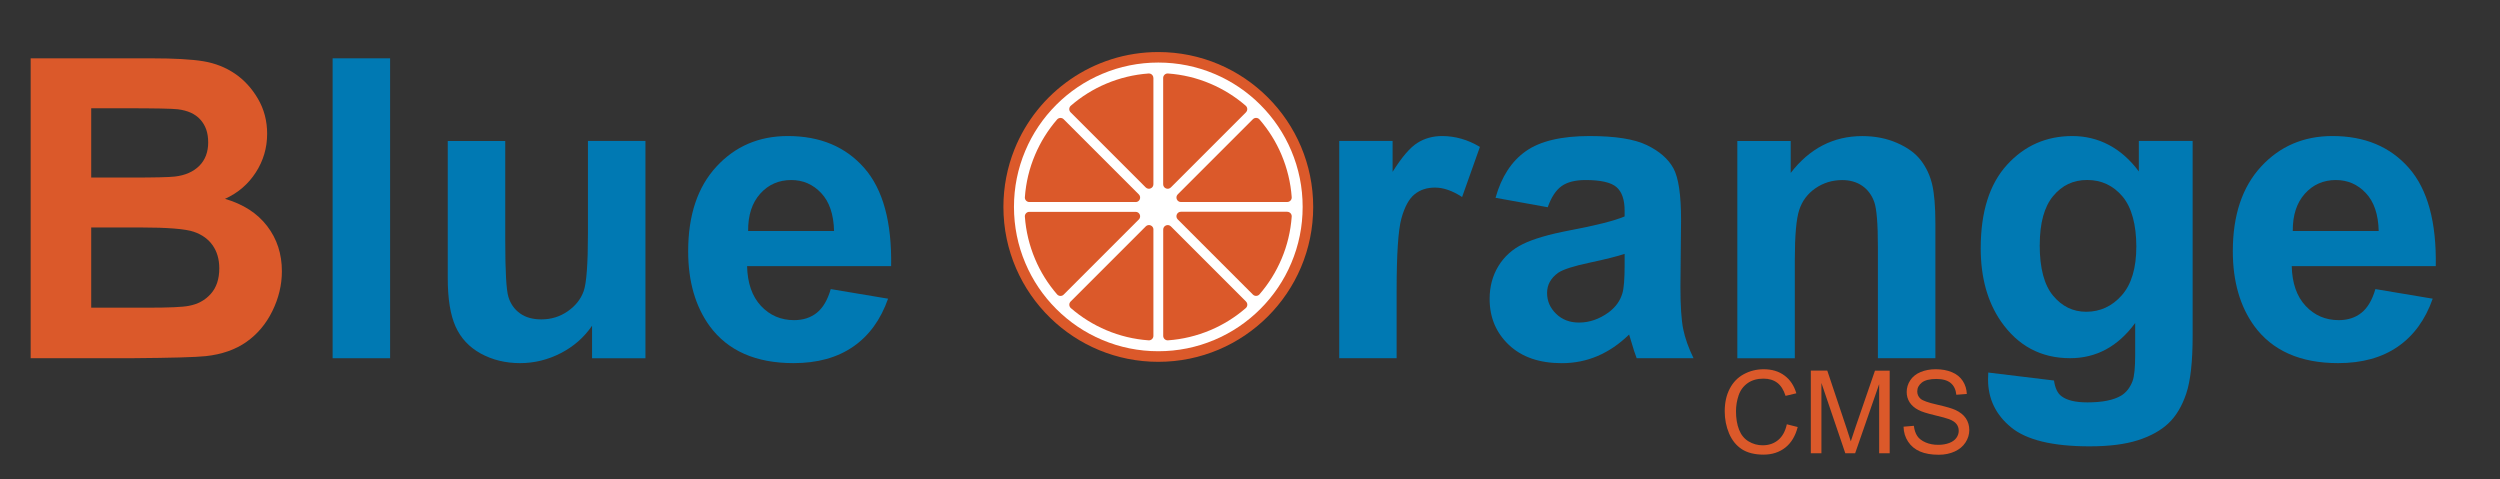
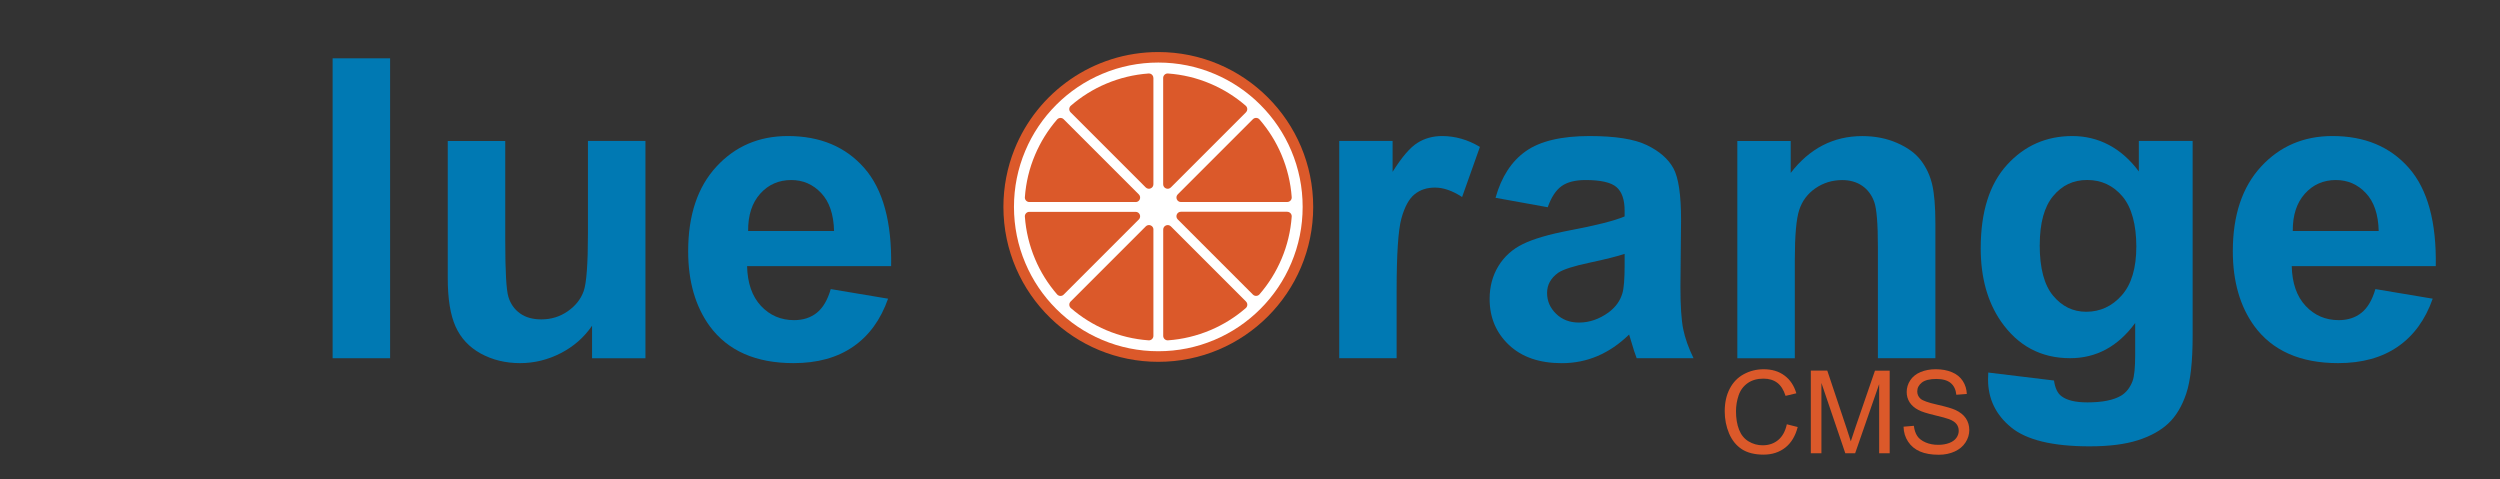
<svg xmlns="http://www.w3.org/2000/svg" id="Logo" viewBox="0 0 596.69 114.34">
  <rect x="0" y="0" width="596.69" height="114.34" fill="#333333" stroke="none" />
  <defs>
    <style>
      .cls-1 {
        fill: #db592a;
      }

      .cls-1, .cls-2, .cls-3 {
        stroke-width: 0px;
      }

      .cls-2 {
        fill: #fff;
      }

      .cls-3 {
        fill: #0079b3;
      }
    </style>
  </defs>
  <g id="Orange">
    <g>
      <path class="cls-1" d="m313.43,49.39c0,20.42-16.55,36.97-36.97,36.97-10,0-19.08-3.97-25.73-10.43-6.93-6.72-11.24-16.13-11.24-26.54,0-4.84.93-9.46,2.62-13.7,5.44-13.63,18.77-23.27,34.35-23.27,20.42,0,36.97,16.55,36.97,36.97Z" />
      <path class="cls-2" d="m276.46,83.83c-4.65,0-9.16-.91-13.41-2.71-4.1-1.73-7.79-4.22-10.95-7.38-3.16-3.16-5.65-6.85-7.38-10.95-1.8-4.25-2.71-8.76-2.71-13.41s.91-9.16,2.71-13.41c1.73-4.1,4.22-7.79,7.38-10.95,3.16-3.16,6.85-5.65,10.95-7.38,4.25-1.8,8.76-2.71,13.41-2.71s9.16.91,13.41,2.71c4.1,1.73,7.79,4.22,10.95,7.38,3.16,3.16,5.65,6.85,7.38,10.95,1.8,4.25,2.71,8.76,2.71,13.41s-.91,9.16-2.71,13.41c-1.73,4.1-4.22,7.79-7.38,10.95-3.16,3.16-6.85,5.65-10.95,7.38-4.25,1.8-8.76,2.71-13.41,2.71Z" />
    </g>
    <g>
      <path class="cls-1" d="m307.23,48.22h-25.37c-.95,0-1.43-1.15-.76-1.83l17.94-17.94c.44-.44,1.16-.41,1.57.06,2.19,2.53,3.96,5.36,5.26,8.45,1.36,3.23,2.18,6.62,2.43,10.11.04.62-.45,1.14-1.07,1.14Z" />
      <path class="cls-1" d="m297.39,26.8l-17.94,17.94c-.67.67-1.83.2-1.83-.76v-25.37c0-.62.53-1.11,1.14-1.07,3.49.25,6.89,1.06,10.11,2.43,3.09,1.31,5.92,3.07,8.45,5.26.47.41.5,1.13.06,1.57Z" />
      <path class="cls-1" d="m275.29,18.61v25.37c0,.95-1.15,1.43-1.83.76l-17.94-17.94c-.44-.44-.41-1.16.06-1.57,2.53-2.19,5.36-3.96,8.45-5.26,3.23-1.36,6.62-2.18,10.11-2.43.62-.04,1.14.45,1.14,1.07Z" />
      <path class="cls-1" d="m271.05,48.22h-25.37c-.62,0-1.11-.53-1.07-1.14.25-3.49,1.06-6.89,2.43-10.11,1.31-3.09,3.07-5.92,5.26-8.45.41-.47,1.13-.5,1.57-.06l17.94,17.94c.67.67.2,1.83-.76,1.83Z" />
      <path class="cls-1" d="m271.81,52.38l-17.94,17.94c-.44.44-1.16.41-1.57-.06-2.19-2.53-3.96-5.36-5.26-8.45-1.36-3.23-2.18-6.62-2.43-10.11-.04-.62.45-1.14,1.07-1.14h25.37c.95,0,1.43,1.15.76,1.83Z" />
      <path class="cls-1" d="m275.29,54.79v25.37c0,.62-.53,1.11-1.14,1.07-3.49-.25-6.89-1.06-10.11-2.43-3.09-1.31-5.92-3.07-8.45-5.26-.47-.41-.5-1.13-.06-1.57l17.94-17.94c.67-.67,1.83-.2,1.83.76Z" />
      <path class="cls-1" d="m297.39,71.97c.44.44.41,1.16-.06,1.57-2.53,2.19-5.36,3.96-8.45,5.26-3.23,1.36-6.62,2.18-10.11,2.43-.62.04-1.14-.45-1.14-1.07v-25.37c0-.95,1.15-1.43,1.83-.76l17.94,17.94Z" />
      <path class="cls-1" d="m307.23,50.55c.62,0,1.11.53,1.07,1.14-.25,3.49-1.06,6.89-2.43,10.11-1.31,3.09-3.07,5.92-5.26,8.45-.41.47-1.13.5-1.57.06l-17.94-17.94c-.67-.67-.2-1.83.76-1.83h25.37Z" />
    </g>
  </g>
  <g>
-     <path class="cls-1" d="m7.32,13.92h28.61c5.66,0,9.89.24,12.67.71s5.27,1.46,7.47,2.95,4.03,3.49,5.49,5.98,2.2,5.28,2.2,8.37c0,3.35-.9,6.43-2.71,9.23s-4.26,4.9-7.35,6.3c4.36,1.27,7.71,3.43,10.06,6.49s3.52,6.66,3.52,10.79c0,3.25-.76,6.42-2.27,9.5s-3.58,5.53-6.2,7.37c-2.62,1.84-5.85,2.97-9.69,3.39-2.41.26-8.22.42-17.43.49H7.32V13.92Zm14.45,11.91v16.55h9.47c5.63,0,9.13-.08,10.5-.24,2.47-.29,4.42-1.15,5.83-2.56s2.12-3.28,2.12-5.59-.61-4.01-1.83-5.4-3.04-2.22-5.44-2.51c-1.43-.16-5.55-.24-12.35-.24h-8.3Zm0,28.47v19.14h13.38c5.21,0,8.51-.15,9.91-.44,2.15-.39,3.9-1.34,5.25-2.86,1.35-1.51,2.03-3.54,2.03-6.08,0-2.15-.52-3.97-1.56-5.47-1.04-1.5-2.55-2.59-4.52-3.27-1.97-.68-6.24-1.03-12.82-1.03h-11.67Z" />
    <path class="cls-3" d="m79.39,85.5V13.92h13.72v71.58h-13.72Z" />
    <path class="cls-3" d="m141.31,85.5v-7.76c-1.89,2.77-4.37,4.95-7.45,6.54s-6.32,2.39-9.74,2.39-6.61-.77-9.38-2.29c-2.77-1.53-4.77-3.68-6.01-6.45-1.24-2.77-1.86-6.59-1.86-11.47v-32.81h13.72v23.83c0,7.29.25,11.76.76,13.4.5,1.64,1.42,2.95,2.76,3.91,1.33.96,3.03,1.44,5.08,1.44,2.34,0,4.44-.64,6.3-1.93s3.12-2.88,3.81-4.79,1.03-6.57,1.03-13.99v-21.88h13.72v51.86h-12.74Z" />
    <path class="cls-3" d="m198.29,69l13.67,2.29c-1.76,5.01-4.53,8.83-8.33,11.45-3.79,2.62-8.54,3.93-14.23,3.93-9.02,0-15.69-2.95-20.02-8.84-3.42-4.72-5.13-10.68-5.13-17.87,0-8.59,2.25-15.32,6.74-20.19s10.17-7.3,17.04-7.3c7.71,0,13.8,2.55,18.26,7.64,4.46,5.09,6.59,12.9,6.4,23.41h-34.38c.1,4.07,1.2,7.23,3.32,9.5,2.12,2.26,4.75,3.39,7.91,3.39,2.15,0,3.96-.59,5.42-1.76s2.57-3.06,3.32-5.66Zm.78-13.87c-.1-3.97-1.12-6.99-3.08-9.06s-4.33-3.1-7.13-3.1c-3,0-5.47,1.09-7.42,3.27s-2.91,5.14-2.88,8.89h20.51Z" />
    <path class="cls-3" d="m333.36,85.5h-13.72v-51.86h12.74v7.37c2.18-3.48,4.14-5.78,5.88-6.88,1.74-1.11,3.72-1.66,5.93-1.66,3.12,0,6.14.86,9.03,2.59l-4.25,11.96c-2.31-1.5-4.46-2.25-6.45-2.25s-3.55.53-4.88,1.59c-1.33,1.06-2.38,2.97-3.15,5.74-.77,2.77-1.15,8.56-1.15,17.38v16.02Z" />
    <path class="cls-3" d="m369.4,49.46l-12.45-2.25c1.4-5.01,3.81-8.72,7.23-11.13s8.5-3.61,15.23-3.61c6.12,0,10.68.72,13.67,2.17,2.99,1.45,5.1,3.29,6.32,5.52s1.83,6.32,1.83,12.28l-.15,16.02c0,4.56.22,7.92.66,10.08s1.26,4.48,2.47,6.96h-13.57c-.36-.91-.8-2.26-1.32-4.05-.23-.81-.39-1.35-.49-1.61-2.34,2.28-4.85,3.99-7.52,5.13-2.67,1.14-5.52,1.71-8.54,1.71-5.34,0-9.55-1.45-12.62-4.35s-4.61-6.56-4.61-10.99c0-2.93.7-5.54,2.1-7.84,1.4-2.29,3.36-4.05,5.88-5.27,2.52-1.22,6.16-2.29,10.91-3.2,6.41-1.2,10.86-2.33,13.33-3.37v-1.37c0-2.64-.65-4.52-1.95-5.64-1.3-1.12-3.76-1.68-7.37-1.68-2.44,0-4.35.48-5.71,1.44s-2.47,2.64-3.32,5.05Zm18.36,11.13c-1.76.59-4.54,1.29-8.35,2.1s-6.3,1.61-7.47,2.39c-1.79,1.27-2.69,2.88-2.69,4.83s.72,3.58,2.15,4.98c1.43,1.4,3.25,2.1,5.47,2.1,2.47,0,4.83-.81,7.08-2.44,1.66-1.24,2.75-2.75,3.27-4.54.36-1.17.54-3.4.54-6.69v-2.73Z" />
    <path class="cls-3" d="m461.93,85.5h-13.72v-26.46c0-5.6-.29-9.22-.88-10.86s-1.54-2.92-2.86-3.83-2.91-1.37-4.76-1.37c-2.38,0-4.51.65-6.4,1.95-1.89,1.3-3.18,3.03-3.88,5.18-.7,2.15-1.05,6.12-1.05,11.91v23.49h-13.72v-51.86h12.74v7.62c4.52-5.86,10.22-8.79,17.09-8.79,3.03,0,5.79.54,8.3,1.64,2.51,1.09,4.4,2.48,5.69,4.17,1.29,1.69,2.18,3.61,2.69,5.76.5,2.15.76,5.22.76,9.23v32.23Z" />
    <path class="cls-3" d="m474.57,88.92l15.67,1.9c.26,1.82.86,3.08,1.81,3.76,1.3.98,3.35,1.46,6.15,1.46,3.58,0,6.27-.54,8.06-1.61,1.2-.72,2.12-1.87,2.73-3.47.42-1.14.63-3.24.63-6.3v-7.57c-4.1,5.6-9.28,8.4-15.53,8.4-6.97,0-12.48-2.95-16.55-8.84-3.19-4.66-4.79-10.45-4.79-17.38,0-8.69,2.09-15.33,6.27-19.92,4.18-4.59,9.38-6.88,15.6-6.88s11.7,2.82,15.87,8.45v-7.28h12.84v46.53c0,6.12-.5,10.69-1.51,13.72-1.01,3.03-2.43,5.4-4.25,7.13-1.82,1.72-4.26,3.08-7.3,4.05-3.04.98-6.89,1.46-11.55,1.46-8.79,0-15.02-1.51-18.7-4.52-3.68-3.01-5.52-6.83-5.52-11.45,0-.46.02-1.01.05-1.66Zm12.26-30.42c0,5.5,1.07,9.53,3.2,12.08,2.13,2.56,4.76,3.83,7.89,3.83,3.35,0,6.18-1.31,8.5-3.93,2.31-2.62,3.47-6.5,3.47-11.65s-1.11-9.36-3.32-11.96c-2.21-2.6-5.01-3.91-8.4-3.91s-6,1.28-8.13,3.83c-2.13,2.56-3.2,6.45-3.2,11.69Z" />
    <path class="cls-3" d="m566.96,69l13.67,2.29c-1.76,5.01-4.53,8.83-8.33,11.45-3.79,2.62-8.54,3.93-14.23,3.93-9.02,0-15.69-2.95-20.02-8.84-3.42-4.72-5.13-10.68-5.13-17.87,0-8.59,2.25-15.32,6.74-20.19s10.17-7.3,17.04-7.3c7.71,0,13.8,2.55,18.26,7.64,4.46,5.09,6.59,12.9,6.4,23.41h-34.38c.1,4.07,1.2,7.23,3.32,9.5,2.12,2.26,4.75,3.39,7.91,3.39,2.15,0,3.96-.59,5.42-1.76s2.57-3.06,3.32-5.66Zm.78-13.87c-.1-3.97-1.12-6.99-3.08-9.06s-4.33-3.1-7.13-3.1c-3,0-5.47,1.09-7.42,3.27s-2.91,5.14-2.88,8.89h20.51Z" />
  </g>
  <g>
    <path class="cls-1" d="m426.46,101.26l2.61.66c-.55,2.14-1.53,3.78-2.95,4.9-1.42,1.12-3.16,1.69-5.21,1.69s-3.85-.43-5.18-1.3c-1.33-.87-2.34-2.12-3.04-3.76-.69-1.64-1.04-3.4-1.04-5.28,0-2.05.39-3.84,1.18-5.37.79-1.53,1.9-2.69,3.35-3.48s3.04-1.19,4.78-1.19c1.97,0,3.63.5,4.97,1.51,1.35,1,2.28,2.42,2.81,4.23l-2.57.61c-.46-1.43-1.12-2.48-1.99-3.13-.87-.65-1.96-.98-3.28-.98-1.52,0-2.78.36-3.8,1.09-1.02.73-1.73,1.7-2.14,2.92-.41,1.22-.62,2.48-.62,3.78,0,1.68.24,3.14.73,4.39.49,1.25,1.25,2.19,2.28,2.8,1.03.62,2.15.93,3.35.93,1.46,0,2.7-.42,3.71-1.26,1.01-.84,1.7-2.09,2.06-3.75Z" />
    <path class="cls-1" d="m432.2,108.17v-19.71h3.93l4.67,13.96c.43,1.3.74,2.27.94,2.92.22-.72.57-1.77,1.05-3.16l4.72-13.71h3.51v19.71h-2.51v-16.5l-5.73,16.5h-2.35l-5.7-16.78v16.78h-2.51Z" />
    <path class="cls-1" d="m454.33,101.84l2.46-.21c.12.99.39,1.79.81,2.43s1.09,1.14,1.98,1.53c.89.39,1.9.58,3.02.58,1,0,1.88-.15,2.64-.44s1.33-.7,1.7-1.22c.37-.51.56-1.08.56-1.69s-.18-1.16-.54-1.62c-.36-.46-.95-.85-1.78-1.16-.53-.21-1.7-.53-3.51-.96-1.81-.43-3.08-.84-3.8-1.23-.94-.49-1.64-1.11-2.1-1.84s-.69-1.55-.69-2.45c0-1,.28-1.92.85-2.79s1.39-1.52,2.47-1.97,2.29-.67,3.62-.67c1.46,0,2.75.24,3.87.71,1.12.47,1.97,1.16,2.57,2.08.6.92.92,1.95.97,3.11l-2.5.19c-.13-1.25-.59-2.19-1.37-2.82-.78-.64-1.92-.95-3.43-.95s-2.73.29-3.45.87c-.72.58-1.08,1.28-1.08,2.09,0,.71.26,1.29.77,1.75.5.46,1.81.93,3.93,1.41,2.12.48,3.57.9,4.36,1.26,1.15.53,2,1.2,2.54,2.01.54.81.82,1.75.82,2.8s-.3,2.04-.9,2.96c-.6.93-1.46,1.65-2.59,2.17-1.12.51-2.39.77-3.8.77-1.78,0-3.28-.26-4.48-.78-1.21-.52-2.15-1.3-2.84-2.35-.69-1.04-1.05-2.22-1.08-3.54Z" />
  </g>
</svg>